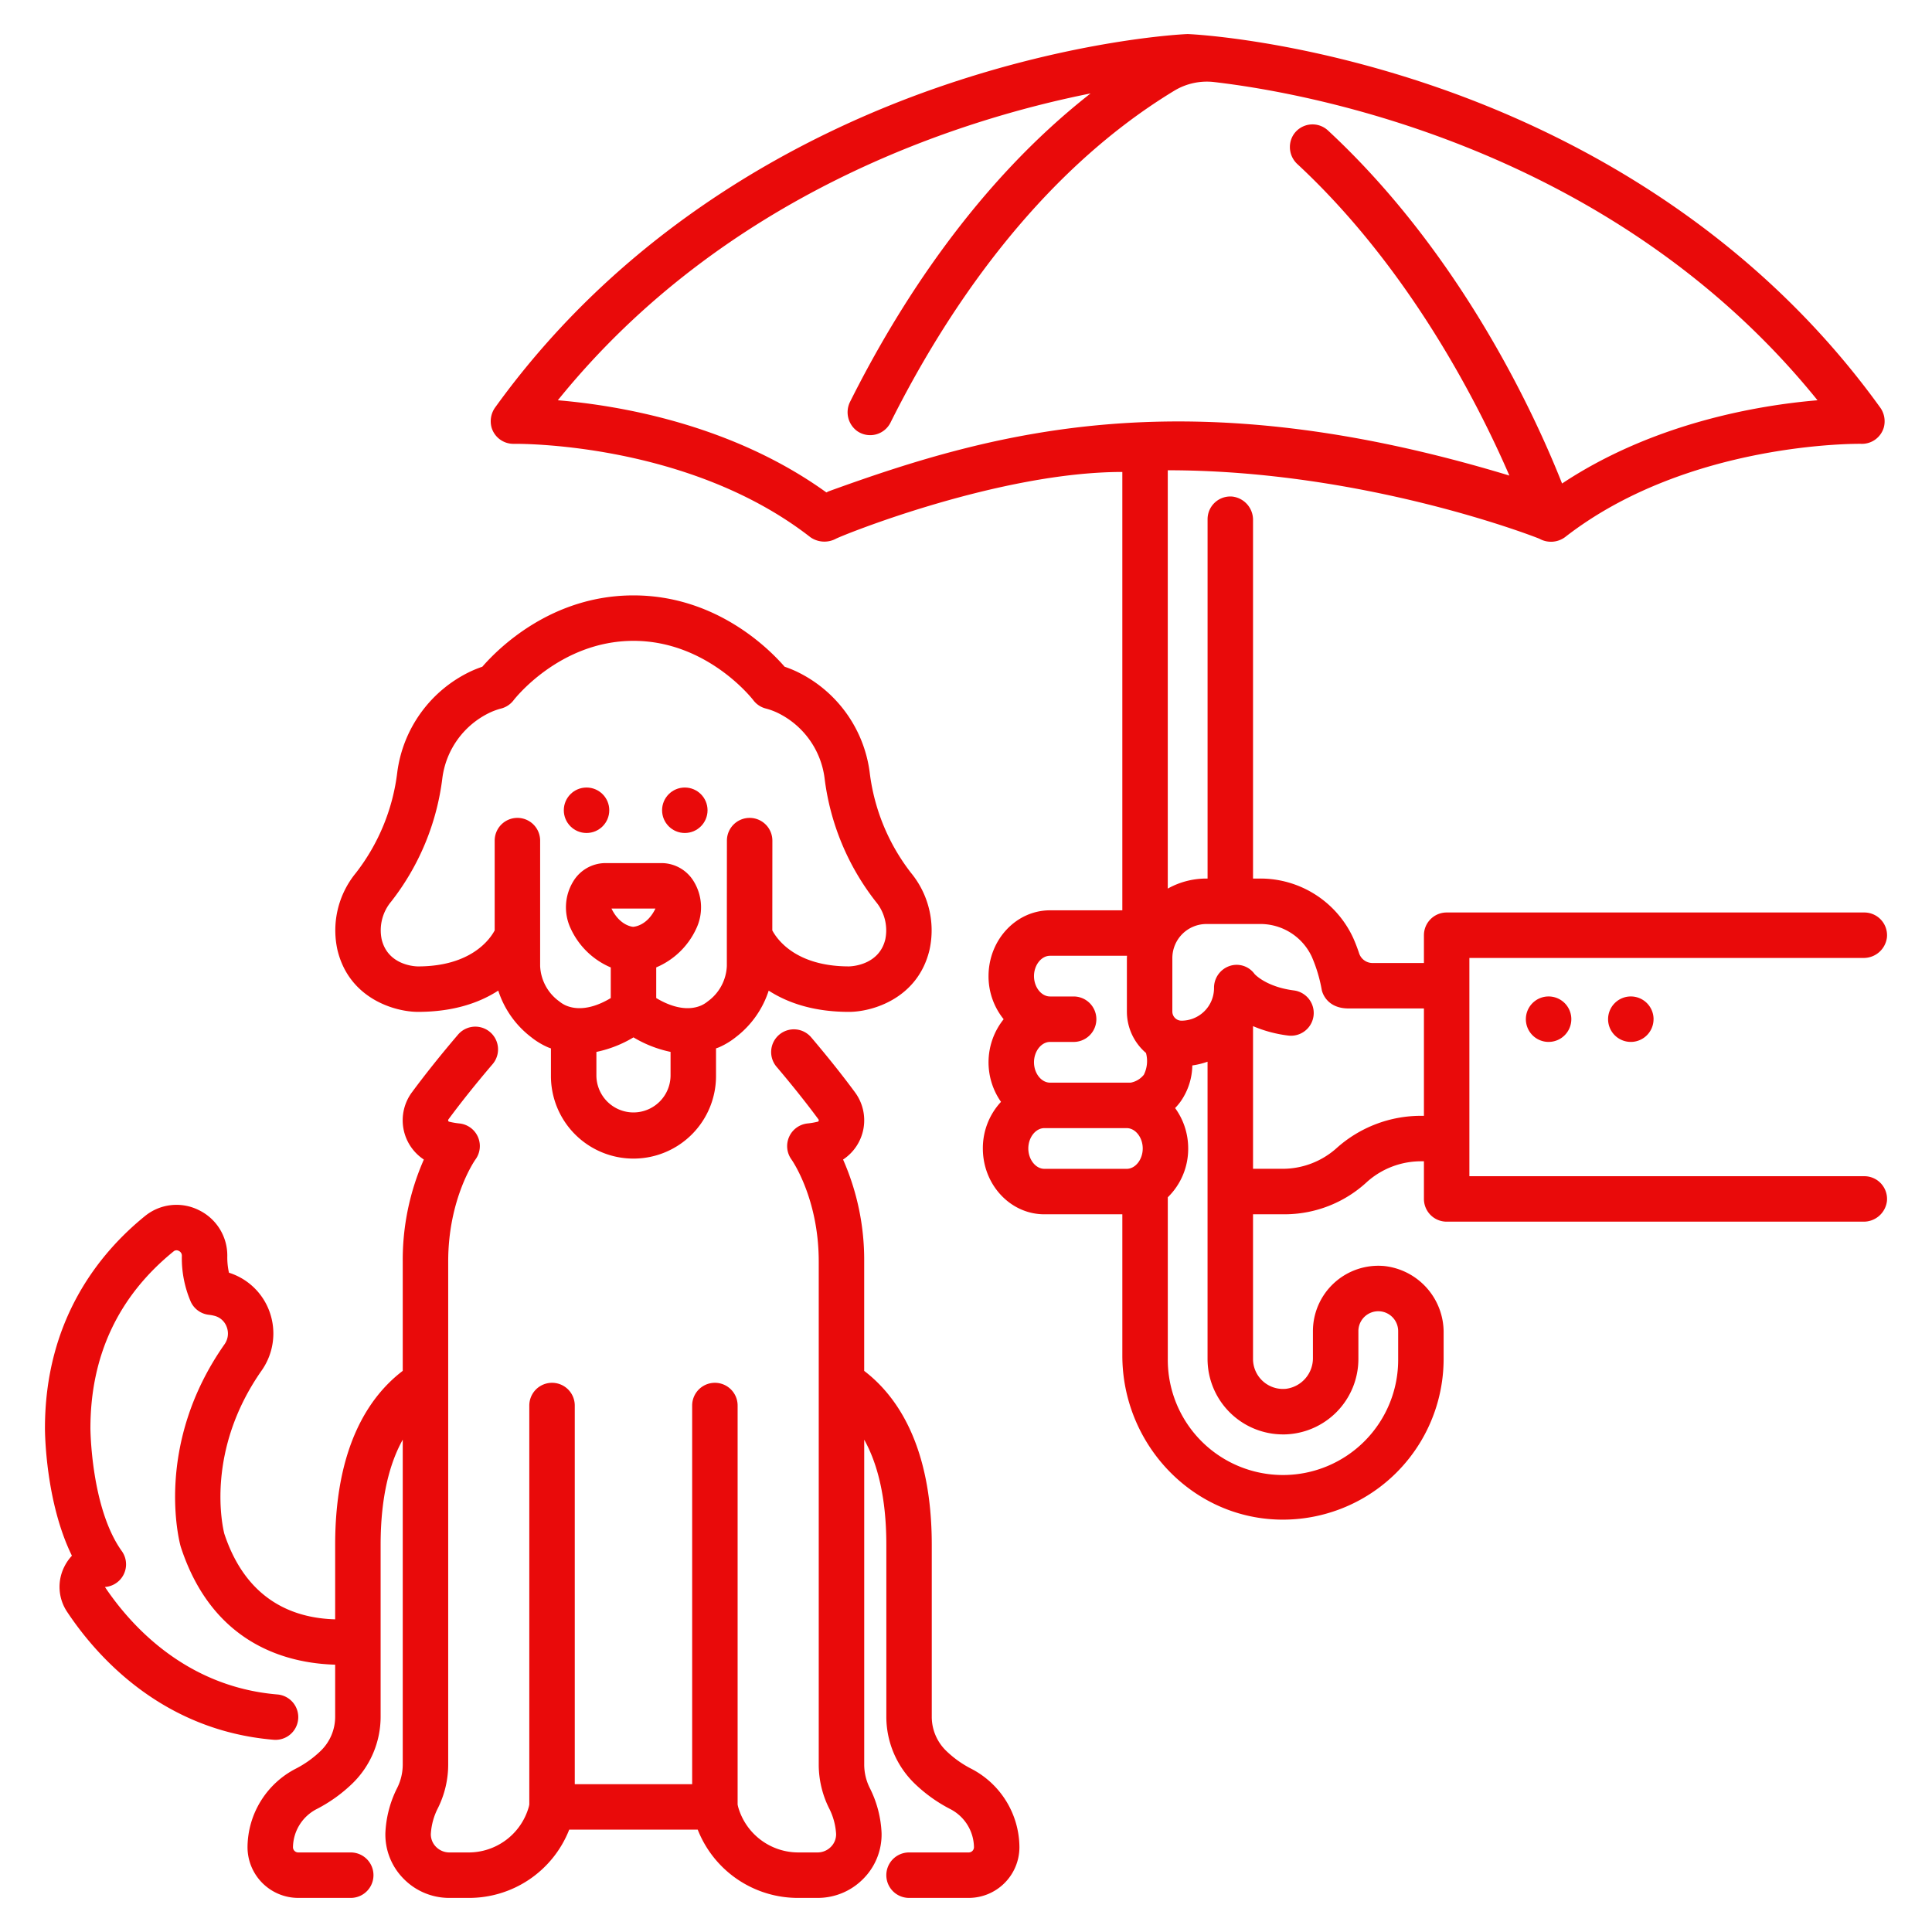
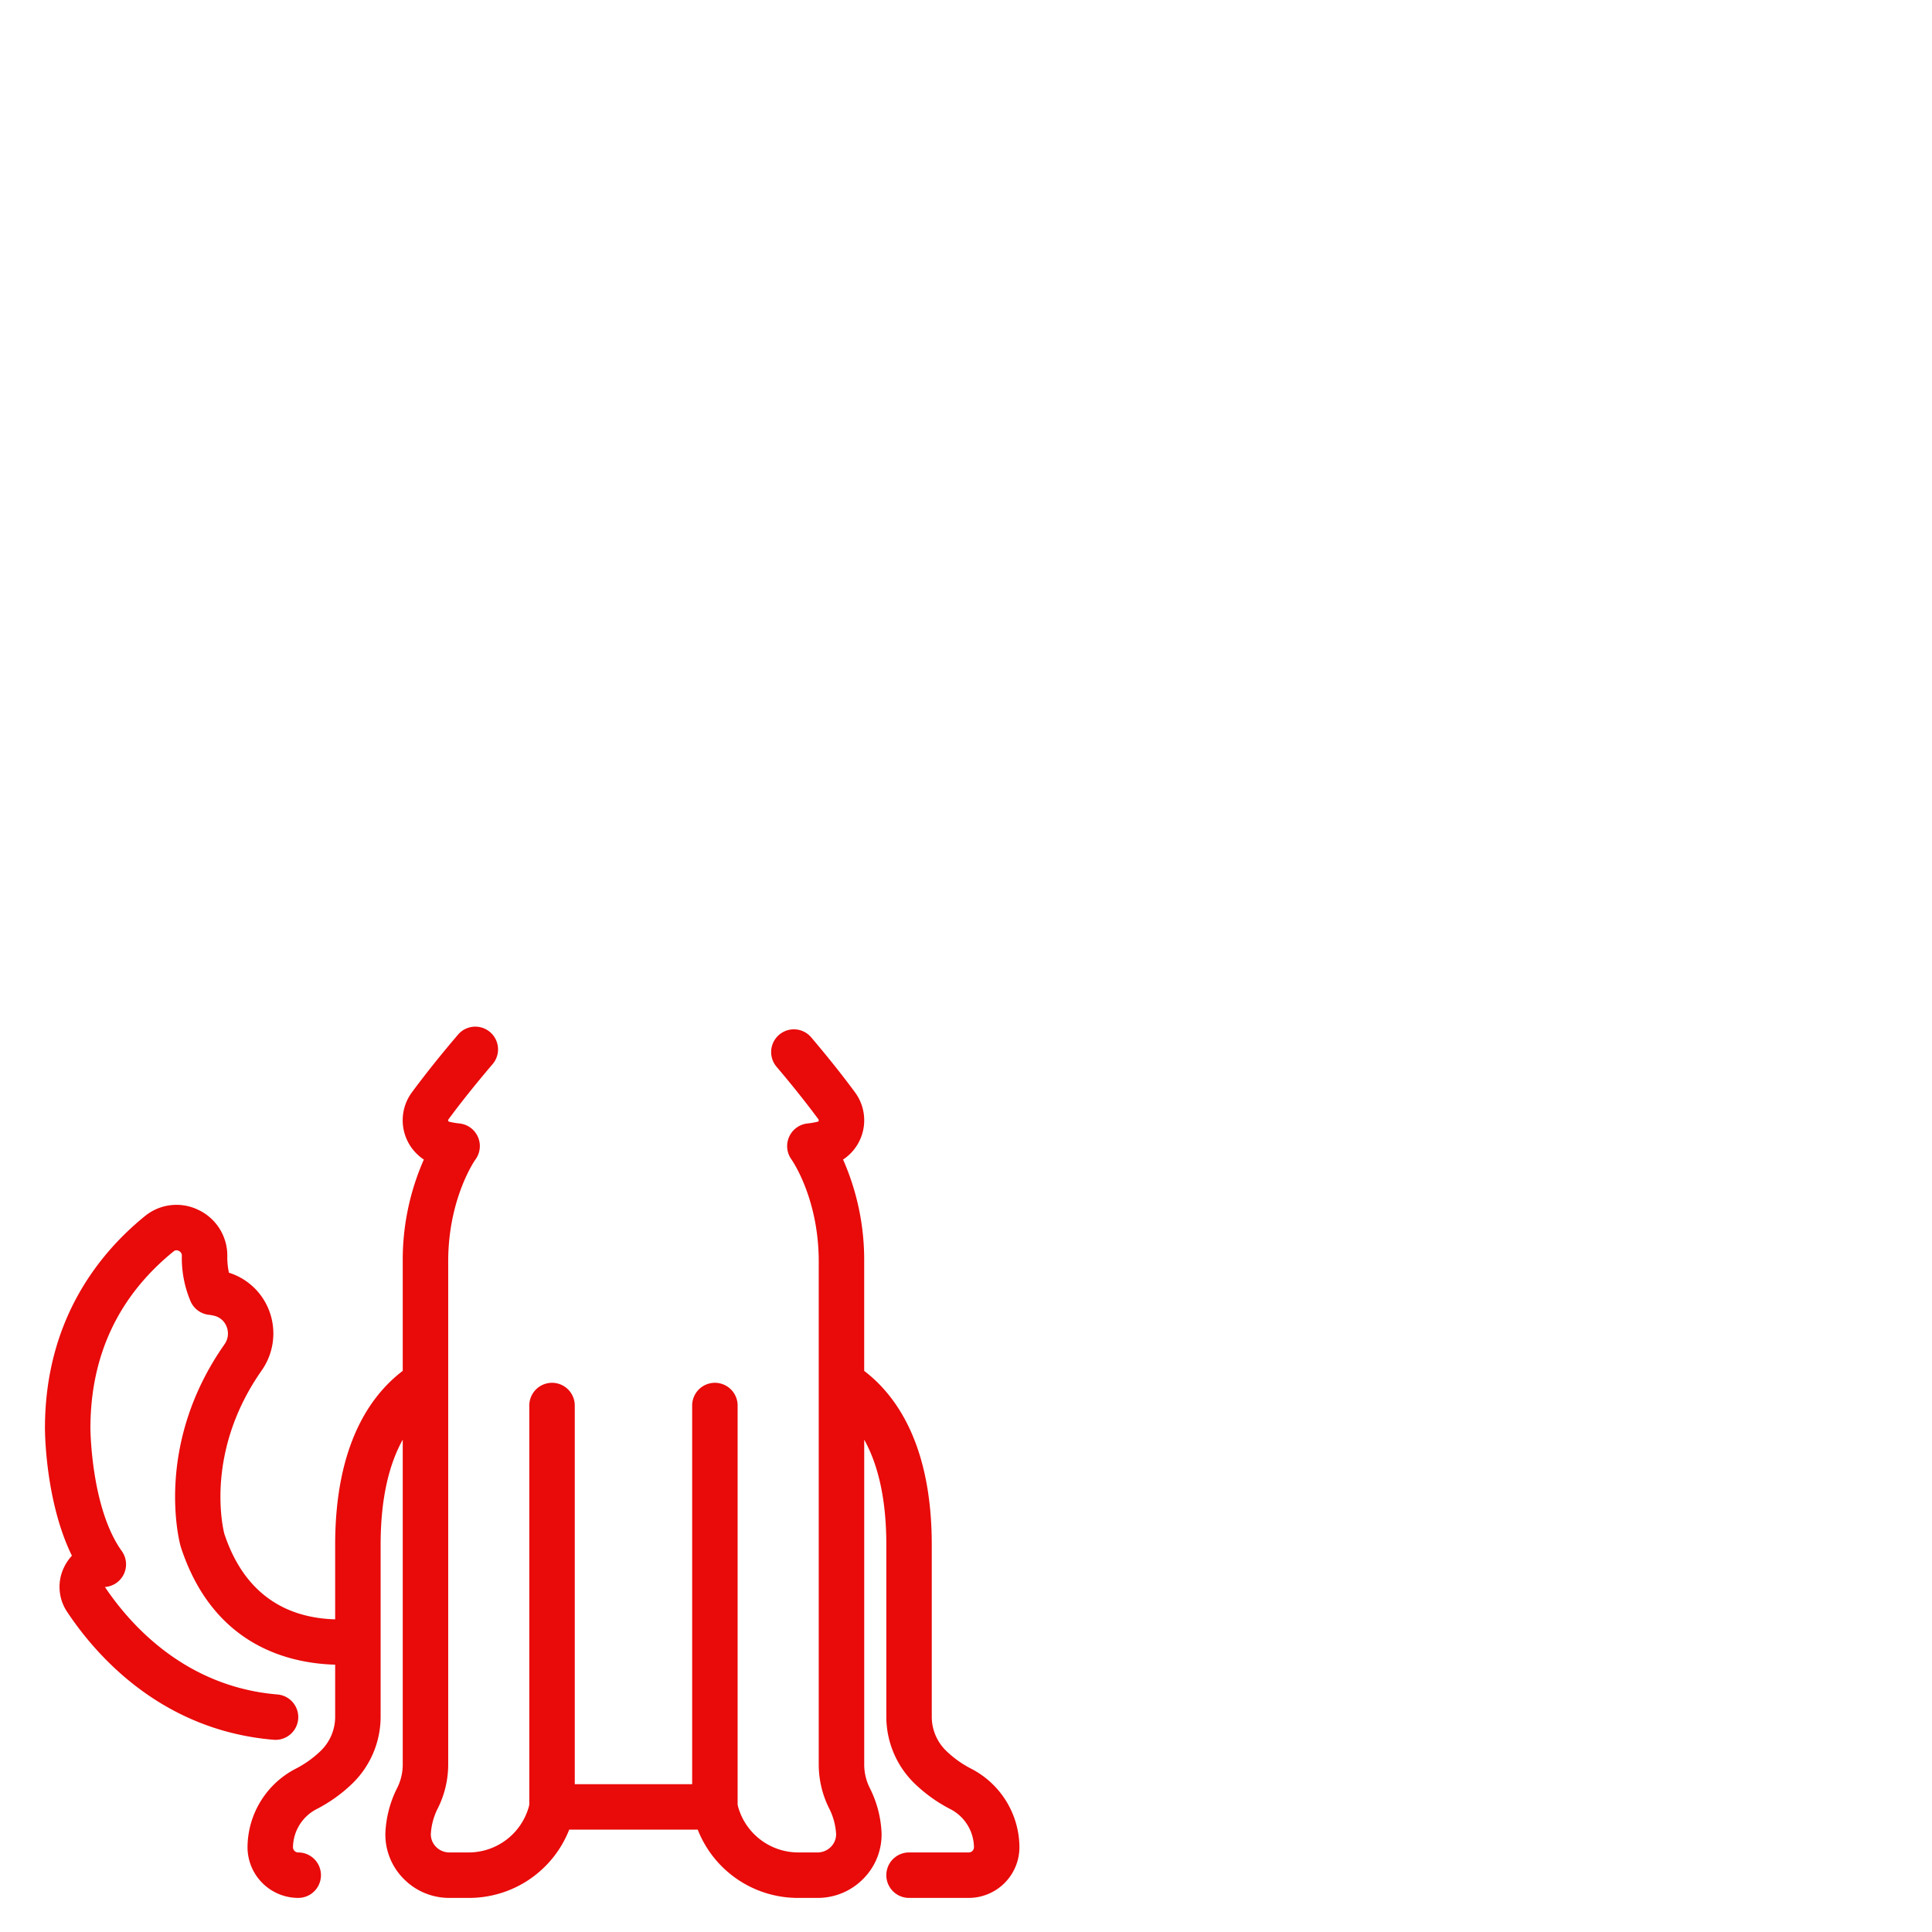
<svg xmlns="http://www.w3.org/2000/svg" xmlns:ns1="http://sodipodi.sourceforge.net/DTD/sodipodi-0.dtd" xmlns:ns2="http://www.inkscape.org/namespaces/inkscape" id="icons" viewBox="0 0 340 340" version="1.1" ns1:docname="pet_safety.svg" ns2:version="1.3.2 (091e20e, 2023-11-25, custom)">
  <defs id="defs4" />
  <ns1:namedview id="namedview4" pagecolor="#ffffff" bordercolor="#000000" borderopacity="0.25" ns2:showpageshadow="2" ns2:pageopacity="0.0" ns2:pagecheckerboard="0" ns2:deskcolor="#d1d1d1" ns2:zoom="3.3411765" ns2:cx="169.85035" ns2:cy="170" ns2:window-width="3440" ns2:window-height="1366" ns2:window-x="-8" ns2:window-y="-8" ns2:window-maximized="1" ns2:current-layer="icons" />
  <title id="title1">4_insurance pet</title>
-   <path d="M11.305,275.744a7.887,7.887,0,0,0,.509,7.916c5.111,7.7,16.627,20.87,36.346,22.511.113.009.225.013.337.013a4,4,0,0,0,.327-7.986c-16.36-1.361-26.033-12.464-30.356-18.912a4,4,0,0,0,2.965-6.323c-5.425-7.557-5.521-21.475-5.521-21.609,0-12.774,4.921-23.243,14.625-31.119a.789.789,0,0,1,.92-.1.909.909,0,0,1,.545.877,19.43,19.43,0,0,0,1.59,8.118,4,4,0,0,0,3.16,2.253,6.966,6.966,0,0,1,1.089.208,3.106,3.106,0,0,1,2.072,1.972,3.26,3.26,0,0,1-.395,3c-12.482,17.783-7.934,34.834-7.735,35.551.016.058.033.114.052.171,5.607,17.14,18.739,20.436,27.148,20.67v9.174a8.349,8.349,0,0,1-2.495,5.947,18.349,18.349,0,0,1-4.365,3.147,15.649,15.649,0,0,0-8.563,13.85A8.934,8.934,0,0,0,52.484,334h9.241a4,4,0,0,0,0-8H52.484a.925.925,0,0,1-.924-.924,7.673,7.673,0,0,1,4.256-6.753,26.392,26.392,0,0,0,6.259-4.517,16.4,16.4,0,0,0,4.908-11.674V271.866c0-8.609,1.651-14.483,3.892-18.506v57.156a9.2,9.2,0,0,1-.948,4.074,19.431,19.431,0,0,0-2.106,7.979A11.051,11.051,0,0,0,71,330.6a11.215,11.215,0,0,0,8.083,3.4h3.258a18.939,18.939,0,0,0,17.831-12.011h22.618A18.937,18.937,0,0,0,140.621,334h3.258a11.219,11.219,0,0,0,8.082-3.4,11.044,11.044,0,0,0,3.181-8.03,19.419,19.419,0,0,0-2.107-7.978,9.215,9.215,0,0,1-.947-4.075V253.359c2.235,4.015,3.892,9.894,3.892,18.507v30.266a16.391,16.391,0,0,0,4.909,11.674,26.414,26.414,0,0,0,6.257,4.517,7.673,7.673,0,0,1,4.256,6.753.925.925,0,0,1-.924.924h-10.5a4,4,0,0,0,0,8h10.5a8.934,8.934,0,0,0,8.924-8.924,15.646,15.646,0,0,0-8.562-13.85,18.361,18.361,0,0,1-4.365-3.147,8.346,8.346,0,0,1-2.5-5.947V271.866c0-17.473-6.158-26.236-11.892-30.611V222a43.753,43.753,0,0,0-3.716-17.939,8.276,8.276,0,0,0,2.093-11.837c-2.2-2.985-4.778-6.219-7.655-9.612a4,4,0,1,0-6.1,5.174c2.759,3.256,5.222,6.347,7.319,9.189a.277.277,0,0,1,.045.28.2.2,0,0,1-.16.146,13.31,13.31,0,0,1-1.814.31,4.012,4.012,0,0,0-2.811,6.336c.048.066,4.8,6.794,4.8,17.953v88.513a17.265,17.265,0,0,0,1.779,7.628,11.423,11.423,0,0,1,1.277,4.6,3.112,3.112,0,0,1-.9,2.258,3.28,3.28,0,0,1-2.363,1h-3.258a11.006,11.006,0,0,1-10.726-8.042c-.031-.126-.056-.258-.084-.388V247.35a4,4,0,1,0-8,0v66.639h-20.66V247.35a4,4,0,0,0-8,0v70.22c-.027.127-.051.256-.083.383A11.006,11.006,0,0,1,82.342,326H79.084a3.281,3.281,0,0,1-2.364-1,3.113,3.113,0,0,1-.9-2.257,11.435,11.435,0,0,1,1.276-4.605,17.259,17.259,0,0,0,1.78-7.627V222c0-11.159,4.752-17.886,4.786-17.934a4,4,0,0,0-2.8-6.355,13.454,13.454,0,0,1-1.815-.31.2.2,0,0,1-.16-.146.279.279,0,0,1,.046-.281c2.216-3,4.832-6.276,7.778-9.728a4,4,0,0,0-6.086-5.192c-3.068,3.595-5.8,7.017-8.128,10.169a8.272,8.272,0,0,0,2.093,11.838A43.735,43.735,0,0,0,70.875,222v19.248c-5.805,4.418-11.892,13.2-11.892,30.615v13.113c-7.355-.2-15.629-3.345-19.509-15.068-.319-1.264-3.35-14.583,6.592-28.749a11.313,11.313,0,0,0,1.384-10.277,11.138,11.138,0,0,0-7.157-6.906A12.351,12.351,0,0,1,40,221.142a8.878,8.878,0,0,0-5.047-8.2,8.776,8.776,0,0,0-9.458,1.079c-8.022,6.51-17.584,18.271-17.584,37.333,0,.59.066,12.891,4.744,22.428A8.113,8.113,0,0,0,11.305,275.744Z" id="path1" style="fill:#e90a0a;fill-opacity:1" />
-   <path d="M73.547,178.072c6.35,0,10.911-1.653,14.139-3.742a16.789,16.789,0,0,0,5.812,8.208,13.048,13.048,0,0,0,2.931,1.767c.176.075.351.132.527.2v4.741a14.526,14.526,0,1,0,29.051,0V184.5c.174-.067.347-.117.522-.191a13.076,13.076,0,0,0,2.935-1.768,16.8,16.8,0,0,0,5.813-8.208c3.229,2.088,7.789,3.741,14.139,3.741,4,0,12.107-2.282,14.163-10.917a15.92,15.92,0,0,0-3.237-13.521h0a35.815,35.815,0,0,1-7.293-17.728,22.927,22.927,0,0,0-13.016-17.8,20.662,20.662,0,0,0-1.952-.775c-2.827-3.257-12.162-12.553-26.6-12.553s-23.771,9.3-26.6,12.553a20.752,20.752,0,0,0-1.954.775,22.923,22.923,0,0,0-13.014,17.8,35.823,35.823,0,0,1-7.294,17.729,15.918,15.918,0,0,0-3.237,13.52C61.439,175.79,69.547,178.072,73.547,178.072Zm37.934,17.7a6.533,6.533,0,0,1-6.525-6.526V185.12a20.99,20.99,0,0,0,6.525-2.56,21,21,0,0,0,6.526,2.555v4.13A6.533,6.533,0,0,1,111.481,195.771Zm3.845-35.838c-1.421,2.9-3.569,3.148-3.894,3.169-.11,0-2.326-.174-3.8-3.169a.408.408,0,0,1-.017-.042h7.724A.194.194,0,0,1,115.326,159.933Zm-46.472-1.286a43.915,43.915,0,0,0,8.992-21.7,14.866,14.866,0,0,1,8.406-11.563,11.57,11.57,0,0,1,1.934-.694,4.041,4.041,0,0,0,2.208-1.474c.079-.1,8.055-10.438,21.087-10.438s21.008,10.334,21.077,10.426a4,4,0,0,0,2.219,1.486,11.585,11.585,0,0,1,1.935.694,14.866,14.866,0,0,1,8.4,11.563,43.915,43.915,0,0,0,8.992,21.7A7.88,7.88,0,0,1,155.8,165.3c-1.079,4.532-5.875,4.759-6.38,4.77-9.409,0-12.7-4.815-13.507-6.334l.011-15.8a4,4,0,0,0-4-4h0a4,4,0,0,0-4,4l-.012,16.653v0h0V170a8.11,8.11,0,0,1-3.365,6.232,5.319,5.319,0,0,1-1.151.716c-2.9,1.239-6.117-.222-7.911-1.309v-5.394a13.566,13.566,0,0,0,7.027-6.786,8.748,8.748,0,0,0-.4-8.307,6.648,6.648,0,0,0-5.605-3.261H106.464a6.65,6.65,0,0,0-5.606,3.261,8.747,8.747,0,0,0-.4,8.307,13.606,13.606,0,0,0,7.026,6.795v5.389c-1.79,1.088-5,2.546-7.913,1.3a5.258,5.258,0,0,1-1.149-.716A8.107,8.107,0,0,1,95.055,170V147.934a4,4,0,0,0-8,0v15.8c-.8,1.506-4.113,6.339-13.508,6.339-.214,0-5.258-.055-6.38-4.771A7.874,7.874,0,0,1,68.854,158.647Z" id="path2" style="fill:#e90a0a;fill-opacity:1" />
-   <path d="M90.431,78.107c.3,0,30.511-.448,52.168,16.422a4.3,4.3,0,0,0,4.5.283c1.373-.719,28.8-11.756,50.413-11.756V160.2H184.788c-5.967,0-10.822,5.2-10.822,11.583a12.006,12.006,0,0,0,2.661,7.583,12.136,12.136,0,0,0-.468,14.542,11.962,11.962,0,0,0-3.193,8.205c0,6.387,4.855,11.583,10.822,11.583h13.725V238.56c0,15.383,12.038,28.4,27.415,28.86a28.3,28.3,0,0,0,29.126-28.259V234.59a11.723,11.723,0,0,0-10.391-11.784,11.512,11.512,0,0,0-12.609,11.447v4.674a5.43,5.43,0,0,1-4.743,5.48,5.278,5.278,0,0,1-5.8-5.246V213.692h5.868A21.355,21.355,0,0,0,240.567,208a14.255,14.255,0,0,1,9.515-3.633h.506v6.626a4,4,0,0,0,4,4h73.328a4.116,4.116,0,0,0,4.153-3.607,4,4,0,0,0-3.981-4.393h-69.5v-38.41h69.328a4.116,4.116,0,0,0,4.153-3.607,4,4,0,0,0-3.981-4.393h-73.5a4,4,0,0,0-4,4v4.891H241.54a2.486,2.486,0,0,1-2.357-1.707c-.309-.93-.651-1.825-1.03-2.674a17.981,17.981,0,0,0-16.486-10.483h-1.154V91.546a4.117,4.117,0,0,0-3.607-4.154,4,4,0,0,0-4.393,3.981V154.61H212.3a13.9,13.9,0,0,0-6.791,1.768V82.76c34.965,0,65.234,11.957,65.4,12.047a4.174,4.174,0,0,0,4.51-.278c21.658-16.87,51.864-16.431,52.165-16.422a4,4,0,0,0,3.925-2.848,4.156,4.156,0,0,0-.682-3.62c-23.213-32.164-54.995-48.292-77.585-56.16C228.781,6.956,209.978,6.038,209.19,6q-.177-.008-.354,0c-.788.034-19.591.952-44.059,9.475-22.588,7.867-54.366,23.993-77.578,56.15a4.175,4.175,0,0,0-.679,3.656A4.009,4.009,0,0,0,90.431,78.107ZM184.788,168.2h13.547c0,.135-.021.267-.021.4v9.422a9.579,9.579,0,0,0,3.36,7.282,5.4,5.4,0,0,1-.377,3.835,3.875,3.875,0,0,1-2.316,1.389H184.788c-1.529,0-2.822-1.641-2.822-3.583s1.293-3.582,2.822-3.582h4.154a4,4,0,0,0,0-8h-4.154c-1.529,0-2.822-1.641-2.822-3.583S183.259,168.2,184.788,168.2Zm-3.822,33.913c0-1.942,1.293-3.582,2.822-3.582H198.28c1.53,0,2.822,1.64,2.822,3.582s-1.292,3.583-2.822,3.583H183.788C182.259,205.692,180.966,204.052,180.966,202.109Zm44.818,50.323a13.285,13.285,0,0,0,13.27-13.271v-4.908a3.5,3.5,0,0,1,7,0v4.908a20.271,20.271,0,1,1-40.541,0V210.7a11.913,11.913,0,0,0,3.589-8.592A12.038,12.038,0,0,0,206.8,195a10.542,10.542,0,0,0,1-1.2,11.359,11.359,0,0,0,2.028-6.3,13.664,13.664,0,0,0,2.681-.659v52.326A13.286,13.286,0,0,0,225.784,252.432ZM206.314,168.6a6,6,0,0,1,5.99-5.989h9.363a9.973,9.973,0,0,1,9.182,5.748,26.059,26.059,0,0,1,1.758,5.848c0,.011.577,3.265,4.73,3.265l13.251,0v18.893h-.506a22.242,22.242,0,0,0-14.862,5.683,14.253,14.253,0,0,1-9.524,3.642h-5.183V180.584a22.93,22.93,0,0,0,6.171,1.655A4,4,0,0,0,227.7,174.3c-4.886-.627-6.888-2.861-6.91-2.882a3.879,3.879,0,0,0-4.417-1.414,4.047,4.047,0,0,0-2.725,3.89,5.735,5.735,0,0,1-5.729,5.729,1.607,1.607,0,0,1-1.606-1.606ZM191.926,16.442c-20.156,15.769-33.855,37.344-42.3,54.213a4.1,4.1,0,0,0,1.24,5.219,4,4,0,0,0,5.85-1.508c9.349-18.718,25.453-43.542,49.922-58.392a11.08,11.08,0,0,1,7.023-1.534c16.287,1.893,70.182,11.392,106.19,56-10.3.867-28.831,3.958-44.952,14.649-4.529-11.47-17.482-40.126-41.195-62.127a4,4,0,0,0-6.166.892,4.078,4.078,0,0,0,.82,5.061c19.677,18.3,31.759,42.067,37.269,54.778-56.414-17.108-90.069-8.023-119.771,2.762a2.681,2.681,0,0,0-.264.127l-.163.079c-16.626-11.983-36.464-15.312-47.259-16.221C127.53,34.083,168.868,21.045,191.926,16.442Zm84.6,162.918a4,4,0,1,1-4-4A4,4,0,0,1,276.528,179.36Zm14.47,0a4,4,0,1,1-4-4A4,4,0,0,1,291,179.36Z" id="path3" style="fill:#e90a0a;fill-opacity:1" />
-   <circle cx="103.221" cy="142.592" r="4" id="circle3" style="fill:#e90a0a;fill-opacity:1" />
-   <circle cx="120.516" cy="142.592" r="4" id="circle4" style="fill:#e90a0a;fill-opacity:1" />
+   <path d="M11.305,275.744a7.887,7.887,0,0,0,.509,7.916c5.111,7.7,16.627,20.87,36.346,22.511.113.009.225.013.337.013a4,4,0,0,0,.327-7.986c-16.36-1.361-26.033-12.464-30.356-18.912a4,4,0,0,0,2.965-6.323c-5.425-7.557-5.521-21.475-5.521-21.609,0-12.774,4.921-23.243,14.625-31.119a.789.789,0,0,1,.92-.1.909.909,0,0,1,.545.877,19.43,19.43,0,0,0,1.59,8.118,4,4,0,0,0,3.16,2.253,6.966,6.966,0,0,1,1.089.208,3.106,3.106,0,0,1,2.072,1.972,3.26,3.26,0,0,1-.395,3c-12.482,17.783-7.934,34.834-7.735,35.551.016.058.033.114.052.171,5.607,17.14,18.739,20.436,27.148,20.67v9.174a8.349,8.349,0,0,1-2.495,5.947,18.349,18.349,0,0,1-4.365,3.147,15.649,15.649,0,0,0-8.563,13.85A8.934,8.934,0,0,0,52.484,334a4,4,0,0,0,0-8H52.484a.925.925,0,0,1-.924-.924,7.673,7.673,0,0,1,4.256-6.753,26.392,26.392,0,0,0,6.259-4.517,16.4,16.4,0,0,0,4.908-11.674V271.866c0-8.609,1.651-14.483,3.892-18.506v57.156a9.2,9.2,0,0,1-.948,4.074,19.431,19.431,0,0,0-2.106,7.979A11.051,11.051,0,0,0,71,330.6a11.215,11.215,0,0,0,8.083,3.4h3.258a18.939,18.939,0,0,0,17.831-12.011h22.618A18.937,18.937,0,0,0,140.621,334h3.258a11.219,11.219,0,0,0,8.082-3.4,11.044,11.044,0,0,0,3.181-8.03,19.419,19.419,0,0,0-2.107-7.978,9.215,9.215,0,0,1-.947-4.075V253.359c2.235,4.015,3.892,9.894,3.892,18.507v30.266a16.391,16.391,0,0,0,4.909,11.674,26.414,26.414,0,0,0,6.257,4.517,7.673,7.673,0,0,1,4.256,6.753.925.925,0,0,1-.924.924h-10.5a4,4,0,0,0,0,8h10.5a8.934,8.934,0,0,0,8.924-8.924,15.646,15.646,0,0,0-8.562-13.85,18.361,18.361,0,0,1-4.365-3.147,8.346,8.346,0,0,1-2.5-5.947V271.866c0-17.473-6.158-26.236-11.892-30.611V222a43.753,43.753,0,0,0-3.716-17.939,8.276,8.276,0,0,0,2.093-11.837c-2.2-2.985-4.778-6.219-7.655-9.612a4,4,0,1,0-6.1,5.174c2.759,3.256,5.222,6.347,7.319,9.189a.277.277,0,0,1,.045.28.2.2,0,0,1-.16.146,13.31,13.31,0,0,1-1.814.31,4.012,4.012,0,0,0-2.811,6.336c.048.066,4.8,6.794,4.8,17.953v88.513a17.265,17.265,0,0,0,1.779,7.628,11.423,11.423,0,0,1,1.277,4.6,3.112,3.112,0,0,1-.9,2.258,3.28,3.28,0,0,1-2.363,1h-3.258a11.006,11.006,0,0,1-10.726-8.042c-.031-.126-.056-.258-.084-.388V247.35a4,4,0,1,0-8,0v66.639h-20.66V247.35a4,4,0,0,0-8,0v70.22c-.027.127-.051.256-.083.383A11.006,11.006,0,0,1,82.342,326H79.084a3.281,3.281,0,0,1-2.364-1,3.113,3.113,0,0,1-.9-2.257,11.435,11.435,0,0,1,1.276-4.605,17.259,17.259,0,0,0,1.78-7.627V222c0-11.159,4.752-17.886,4.786-17.934a4,4,0,0,0-2.8-6.355,13.454,13.454,0,0,1-1.815-.31.2.2,0,0,1-.16-.146.279.279,0,0,1,.046-.281c2.216-3,4.832-6.276,7.778-9.728a4,4,0,0,0-6.086-5.192c-3.068,3.595-5.8,7.017-8.128,10.169a8.272,8.272,0,0,0,2.093,11.838A43.735,43.735,0,0,0,70.875,222v19.248c-5.805,4.418-11.892,13.2-11.892,30.615v13.113c-7.355-.2-15.629-3.345-19.509-15.068-.319-1.264-3.35-14.583,6.592-28.749a11.313,11.313,0,0,0,1.384-10.277,11.138,11.138,0,0,0-7.157-6.906A12.351,12.351,0,0,1,40,221.142a8.878,8.878,0,0,0-5.047-8.2,8.776,8.776,0,0,0-9.458,1.079c-8.022,6.51-17.584,18.271-17.584,37.333,0,.59.066,12.891,4.744,22.428A8.113,8.113,0,0,0,11.305,275.744Z" id="path1" style="fill:#e90a0a;fill-opacity:1" />
</svg>